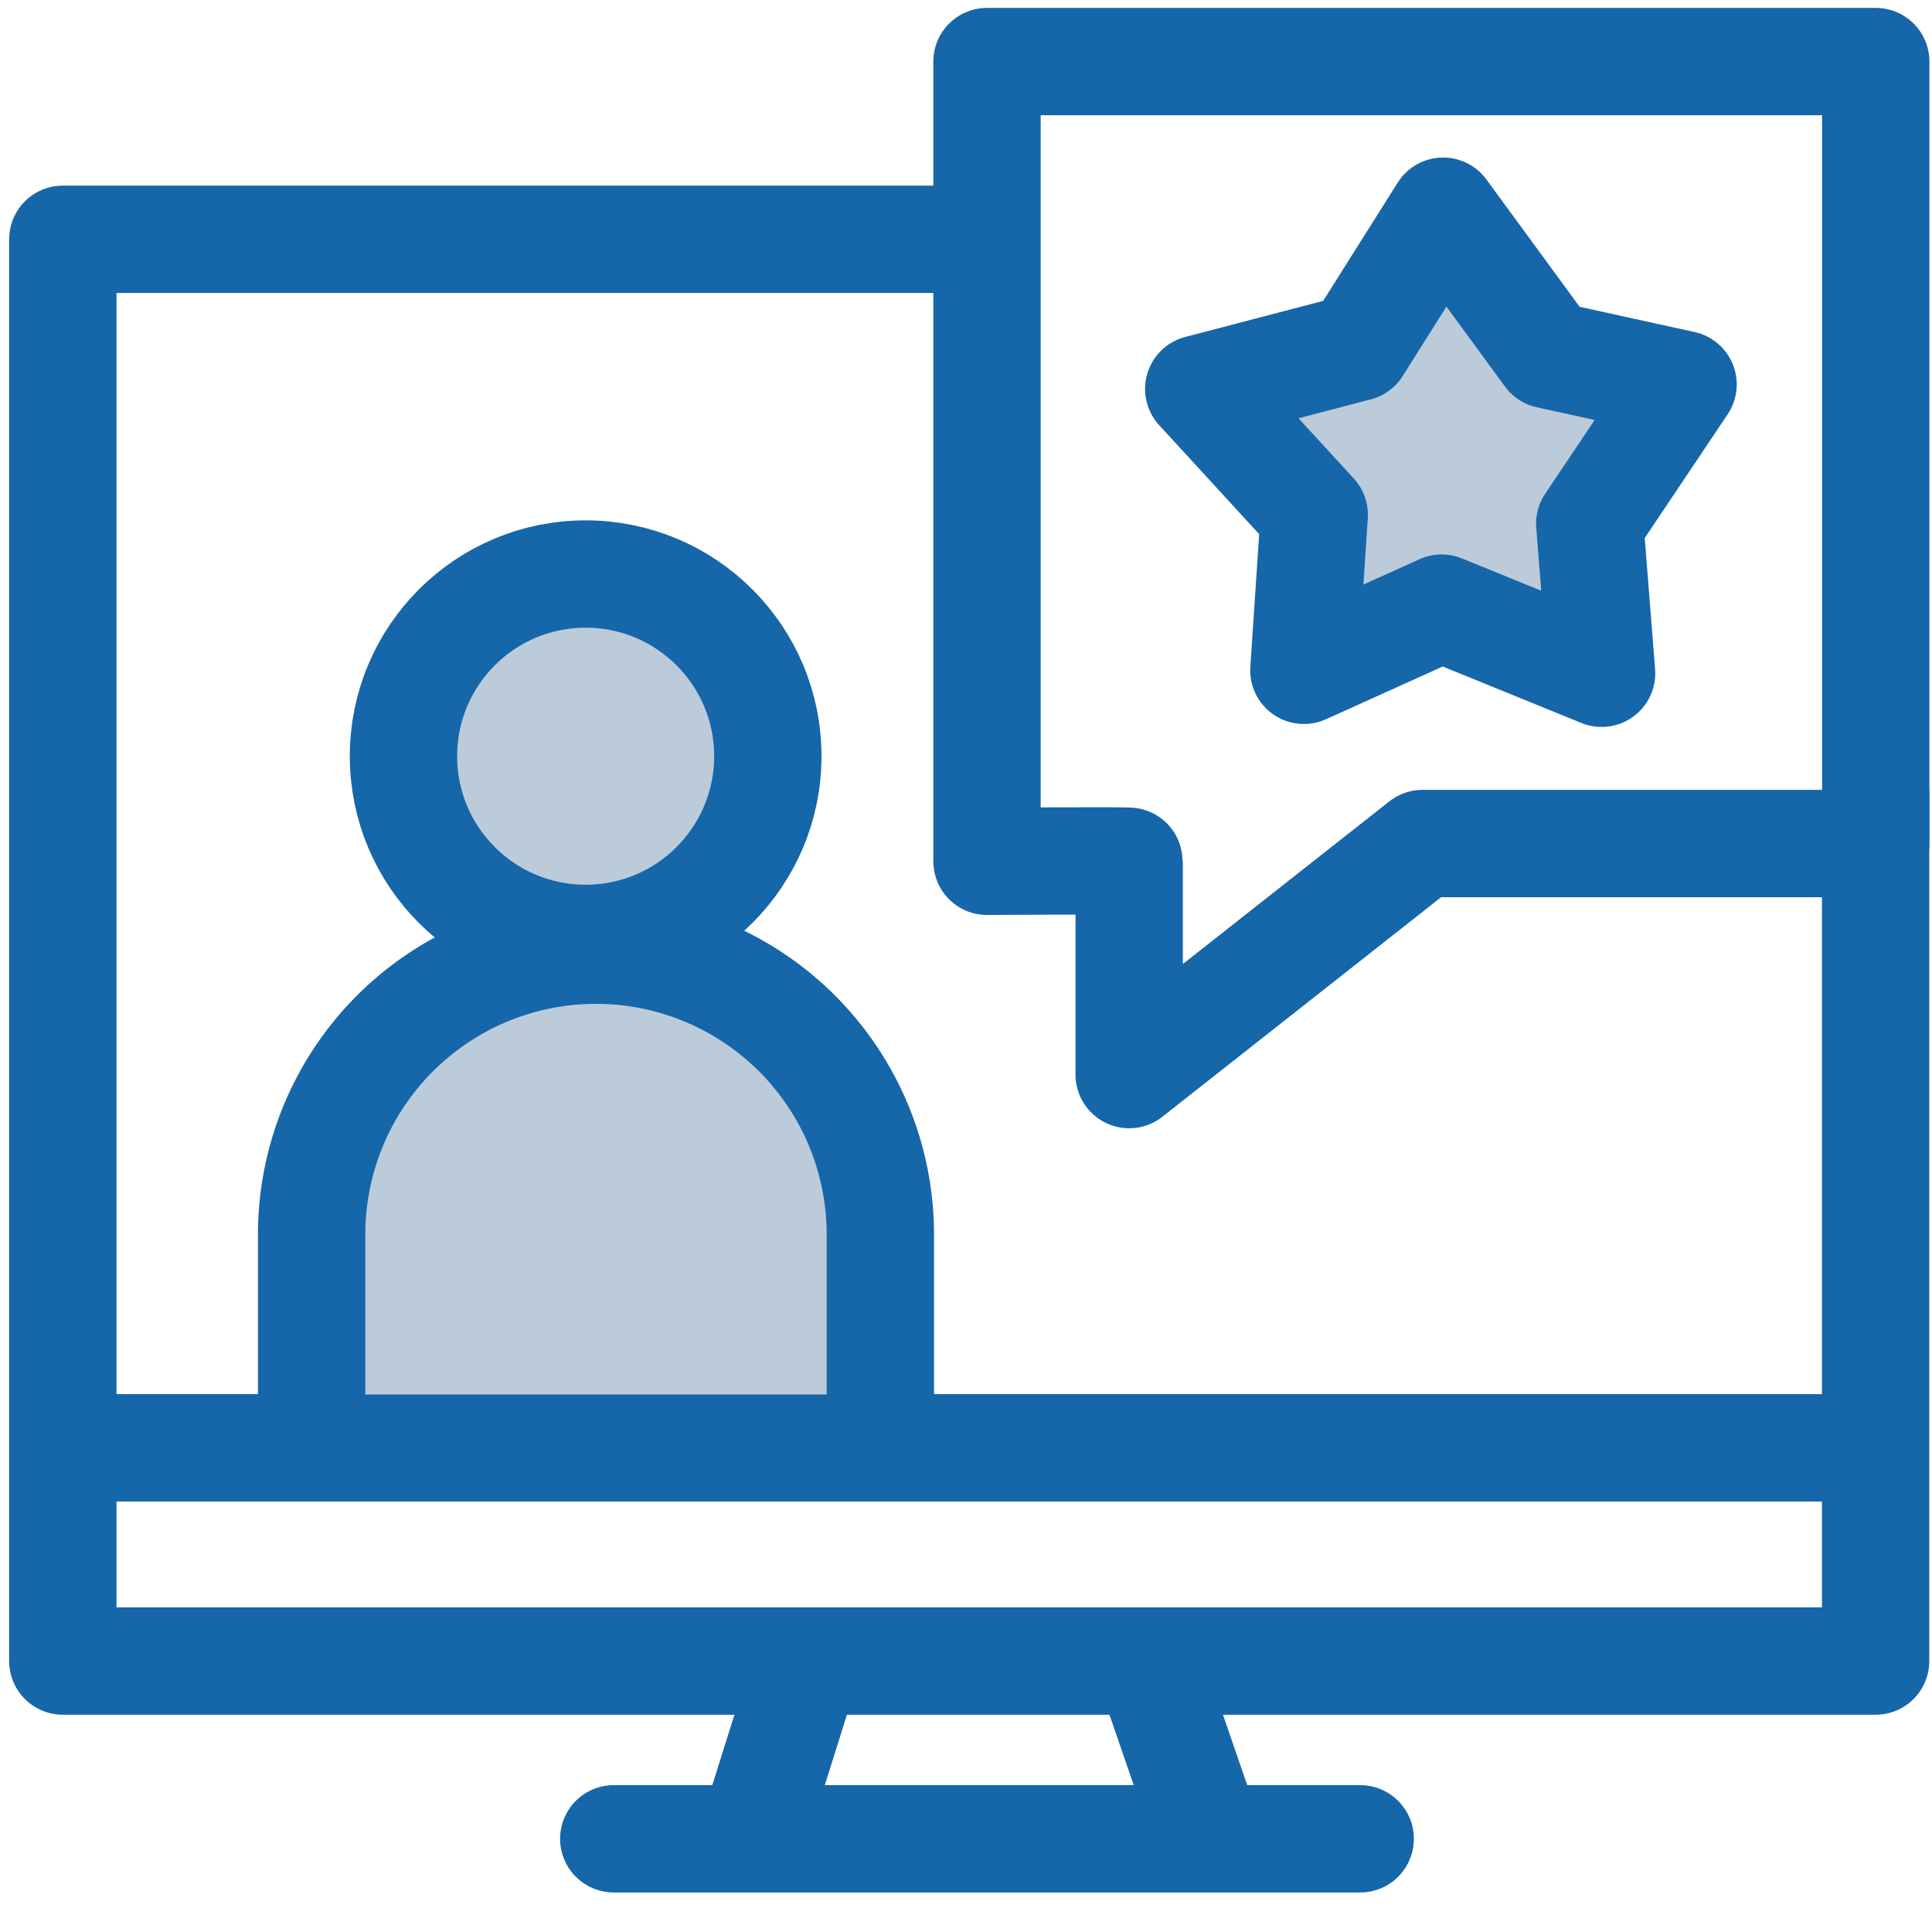
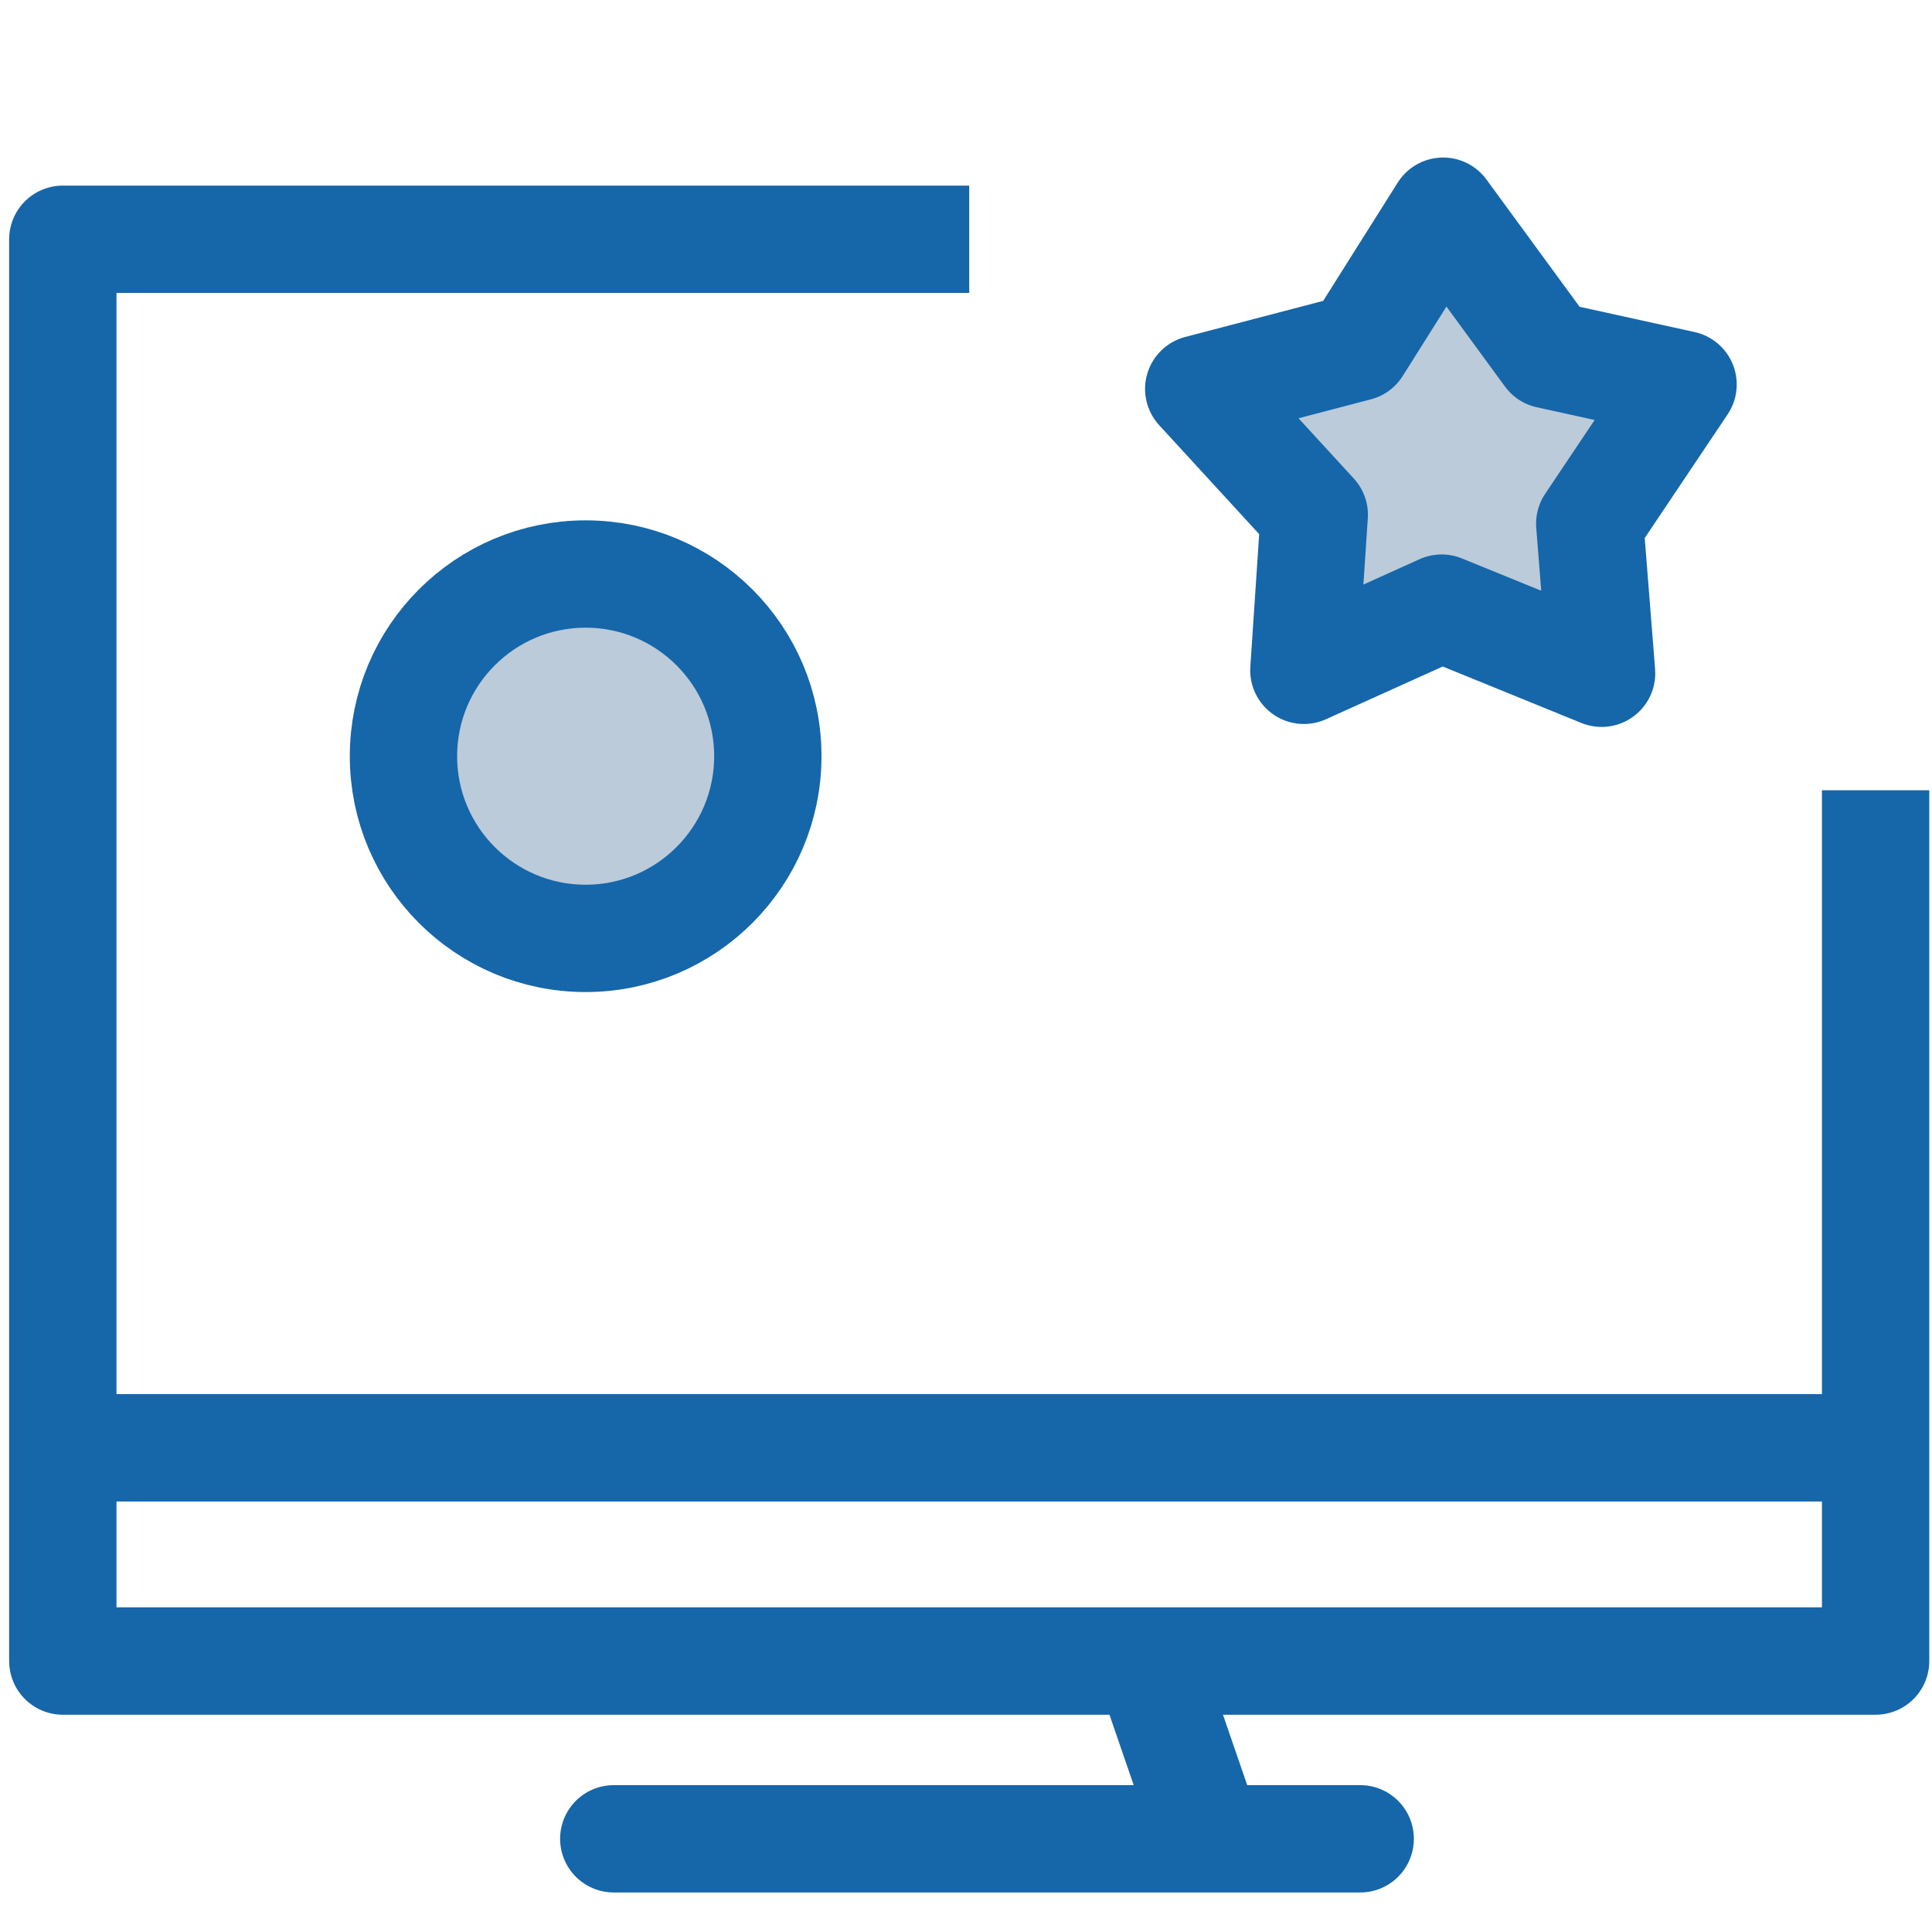
<svg xmlns="http://www.w3.org/2000/svg" width="54" height="54" viewBox="0 0 54 54">
  <defs>
    <clipPath id="clip-testimonial-ico">
      <rect width="54" height="54" />
    </clipPath>
  </defs>
  <g id="testimonial-ico" clip-path="url(#clip-testimonial-ico)">
    <g id="Layer_29" data-name="Layer 29" transform="translate(-529.744 -112.779)">
-       <path id="Path_127" data-name="Path 127" d="M561.474,136.853v5.961l8.2-6.458h12.667V114.5H557.5v22.353S561.5,136.828,561.474,136.853Z" transform="translate(-0.169)" fill="none" stroke="#1666aa" stroke-linejoin="round" stroke-width="3" />
      <path id="Path_128" data-name="Path 128" d="M556.834,119.5H531.5v39.739h50.668V134.9" transform="translate(0 -0.033)" fill="none" stroke="#1666aa" stroke-linejoin="round" stroke-width="3" />
      <line id="Line_48" data-name="Line 48" x2="20.863" transform="translate(546.899 164.174)" fill="none" stroke="#1666aa" stroke-linecap="round" stroke-linejoin="round" stroke-width="3" />
-       <line id="Line_49" data-name="Line 49" x1="1.366" y2="4.346" transform="translate(550.832 159.579)" fill="none" stroke="#1666aa" stroke-linecap="round" stroke-linejoin="round" stroke-width="3" />
      <line id="Line_50" data-name="Line 50" x2="1.325" y2="3.85" transform="translate(561.967 159.621)" fill="none" stroke="#1666aa" stroke-linecap="round" stroke-linejoin="round" stroke-width="3" />
      <line id="Line_51" data-name="Line 51" x2="49.674" transform="translate(531.997 153.246)" fill="none" stroke="#1666aa" stroke-linecap="round" stroke-linejoin="round" stroke-width="3" />
-       <path id="Path_129" data-name="Path 129" d="M538.5,151.919v-4.471a7.948,7.948,0,0,1,7.948-7.948h0a7.948,7.948,0,0,1,7.948,7.948v4.471" transform="translate(-0.046 -0.163)" fill="#bbcbd9" stroke="#1666aa" stroke-linecap="round" stroke-linejoin="round" stroke-width="3" />
      <circle id="Ellipse_33" data-name="Ellipse 33" cx="5.092" cy="5.092" r="5.092" transform="translate(541.021 128.823)" fill="#bbcbd9" stroke="#1666aa" stroke-linecap="round" stroke-linejoin="round" stroke-width="3" />
      <path id="Path_130" data-name="Path 130" d="M567.888,122.517l2.4-3.808,2.939,4.015,3.767.828-2.608,3.891.331,4.181-4.471-1.821-3.85,1.739.29-4.347-3.229-3.519Z" transform="translate(-0.208 -0.027)" fill="#bbcbd9" stroke="#1666aa" stroke-linecap="round" stroke-linejoin="round" stroke-width="3" />
    </g>
  </g>
</svg>